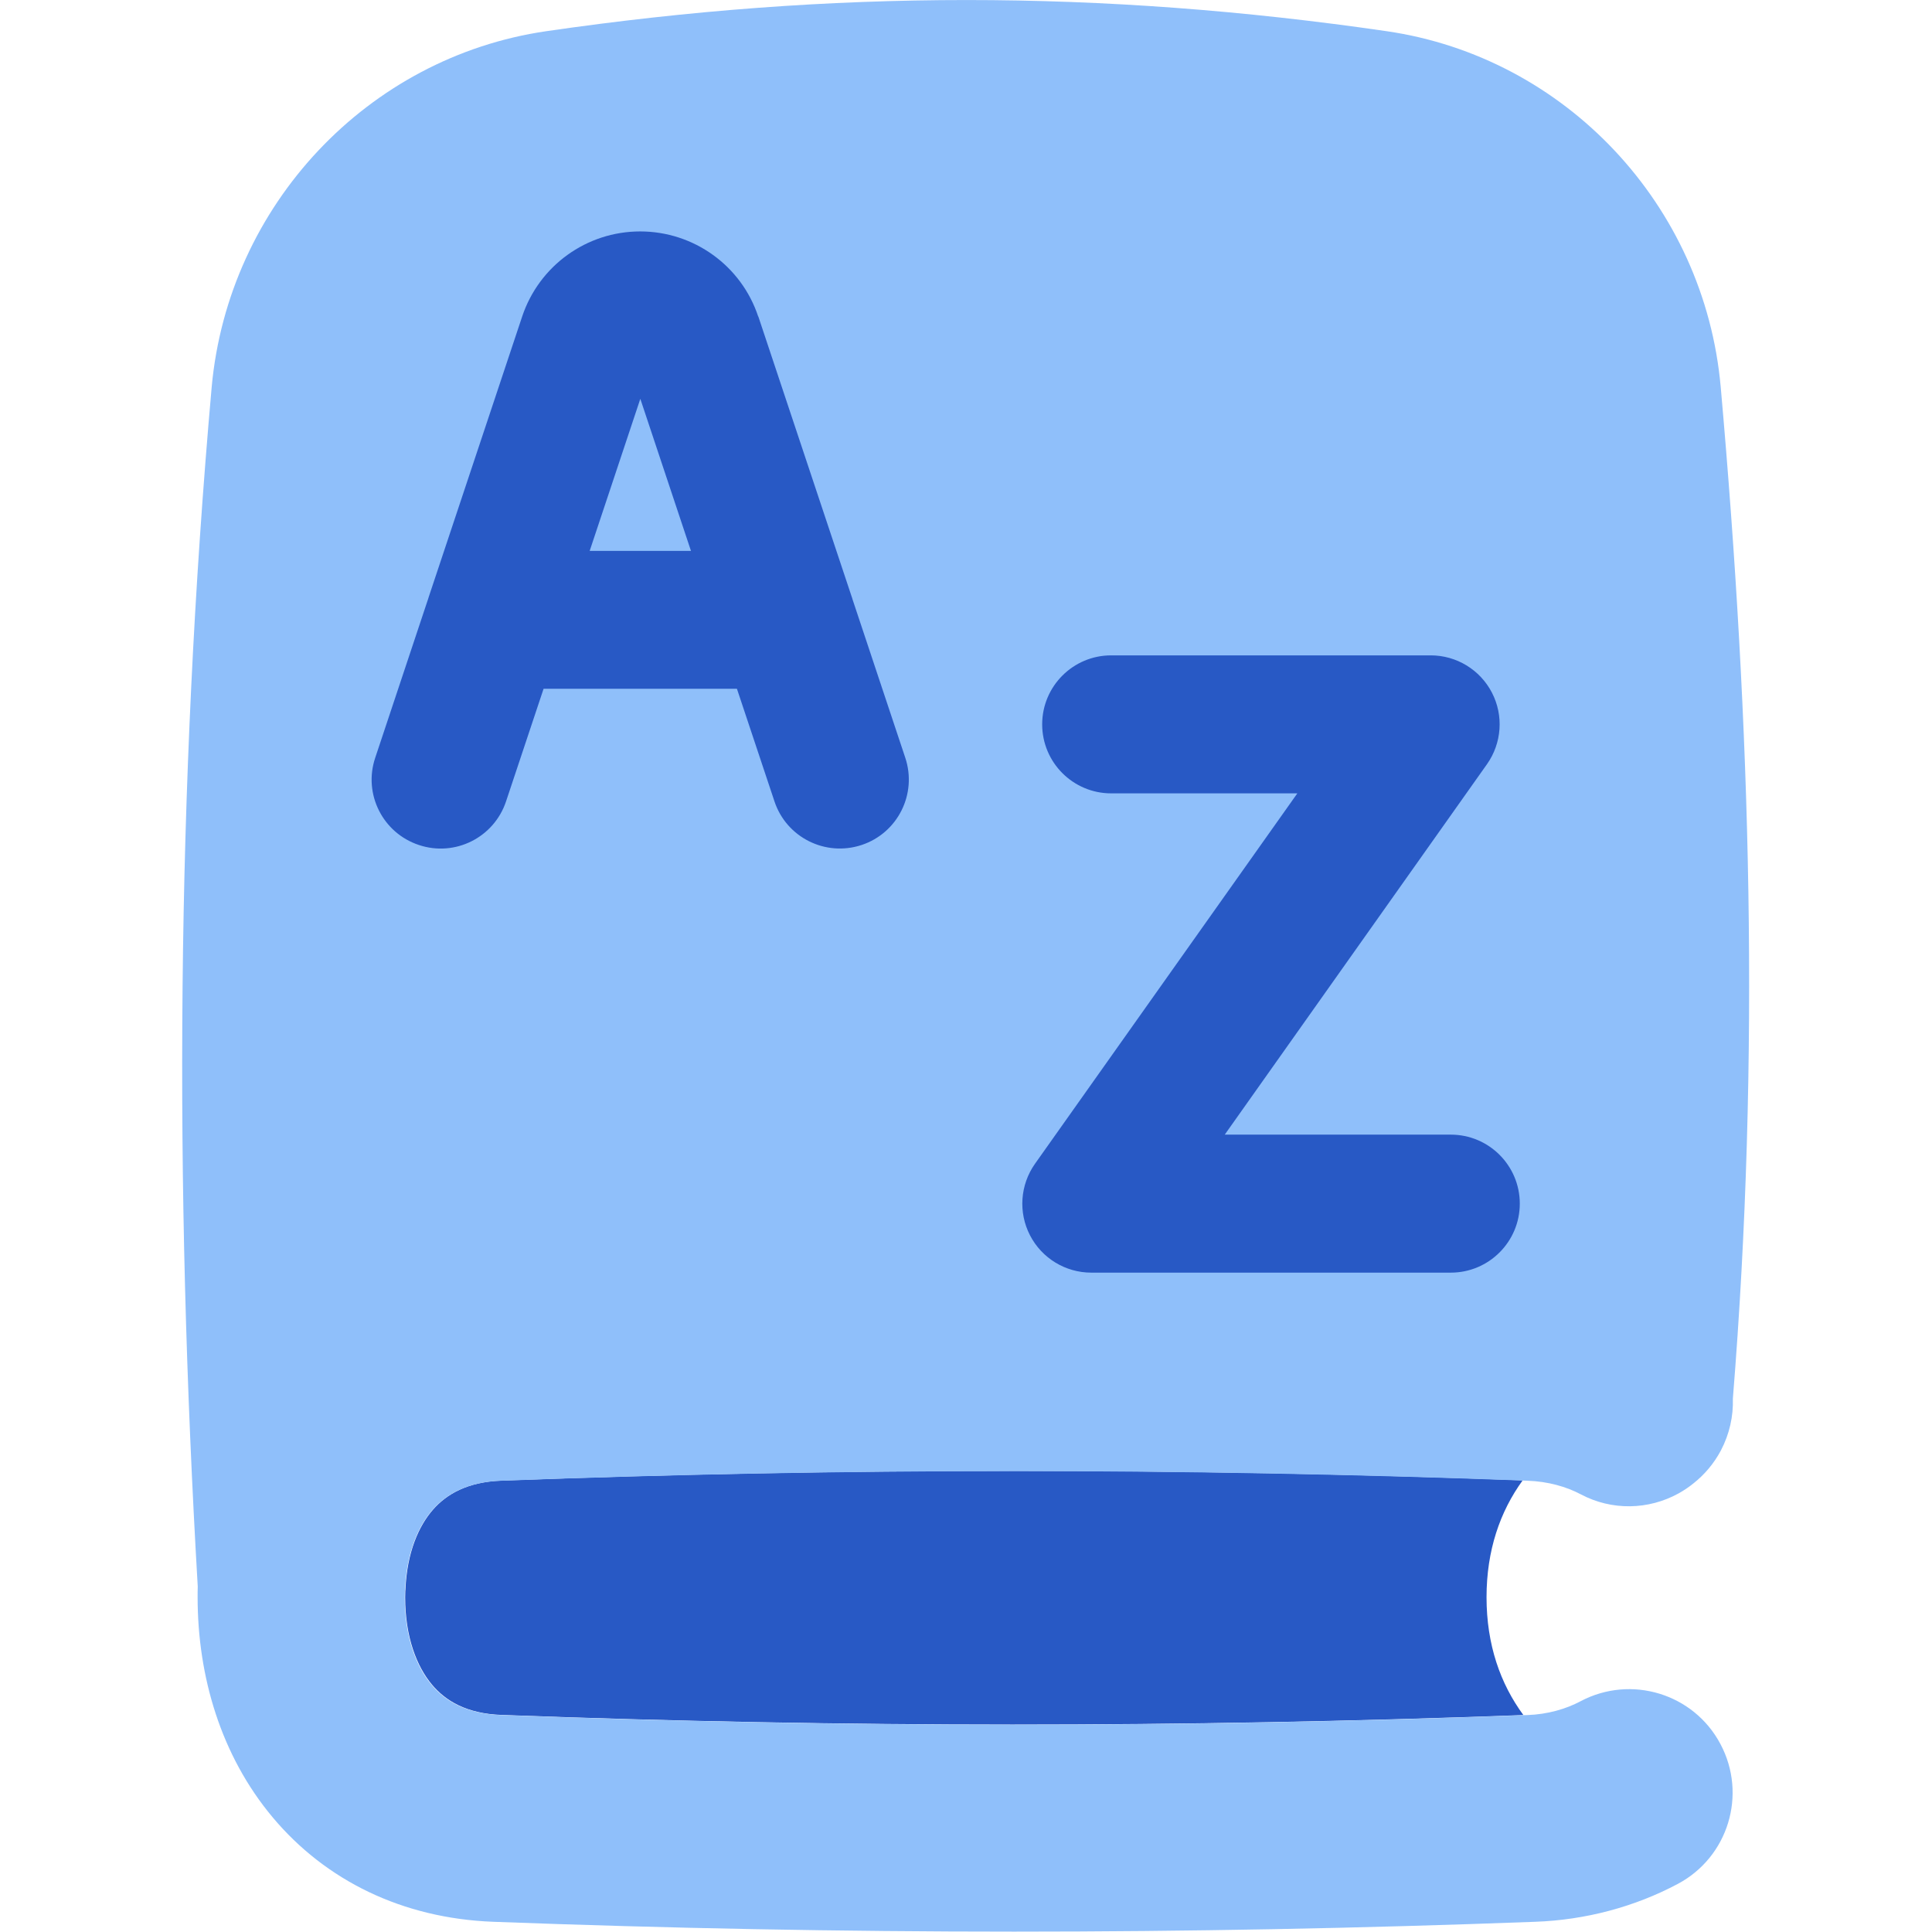
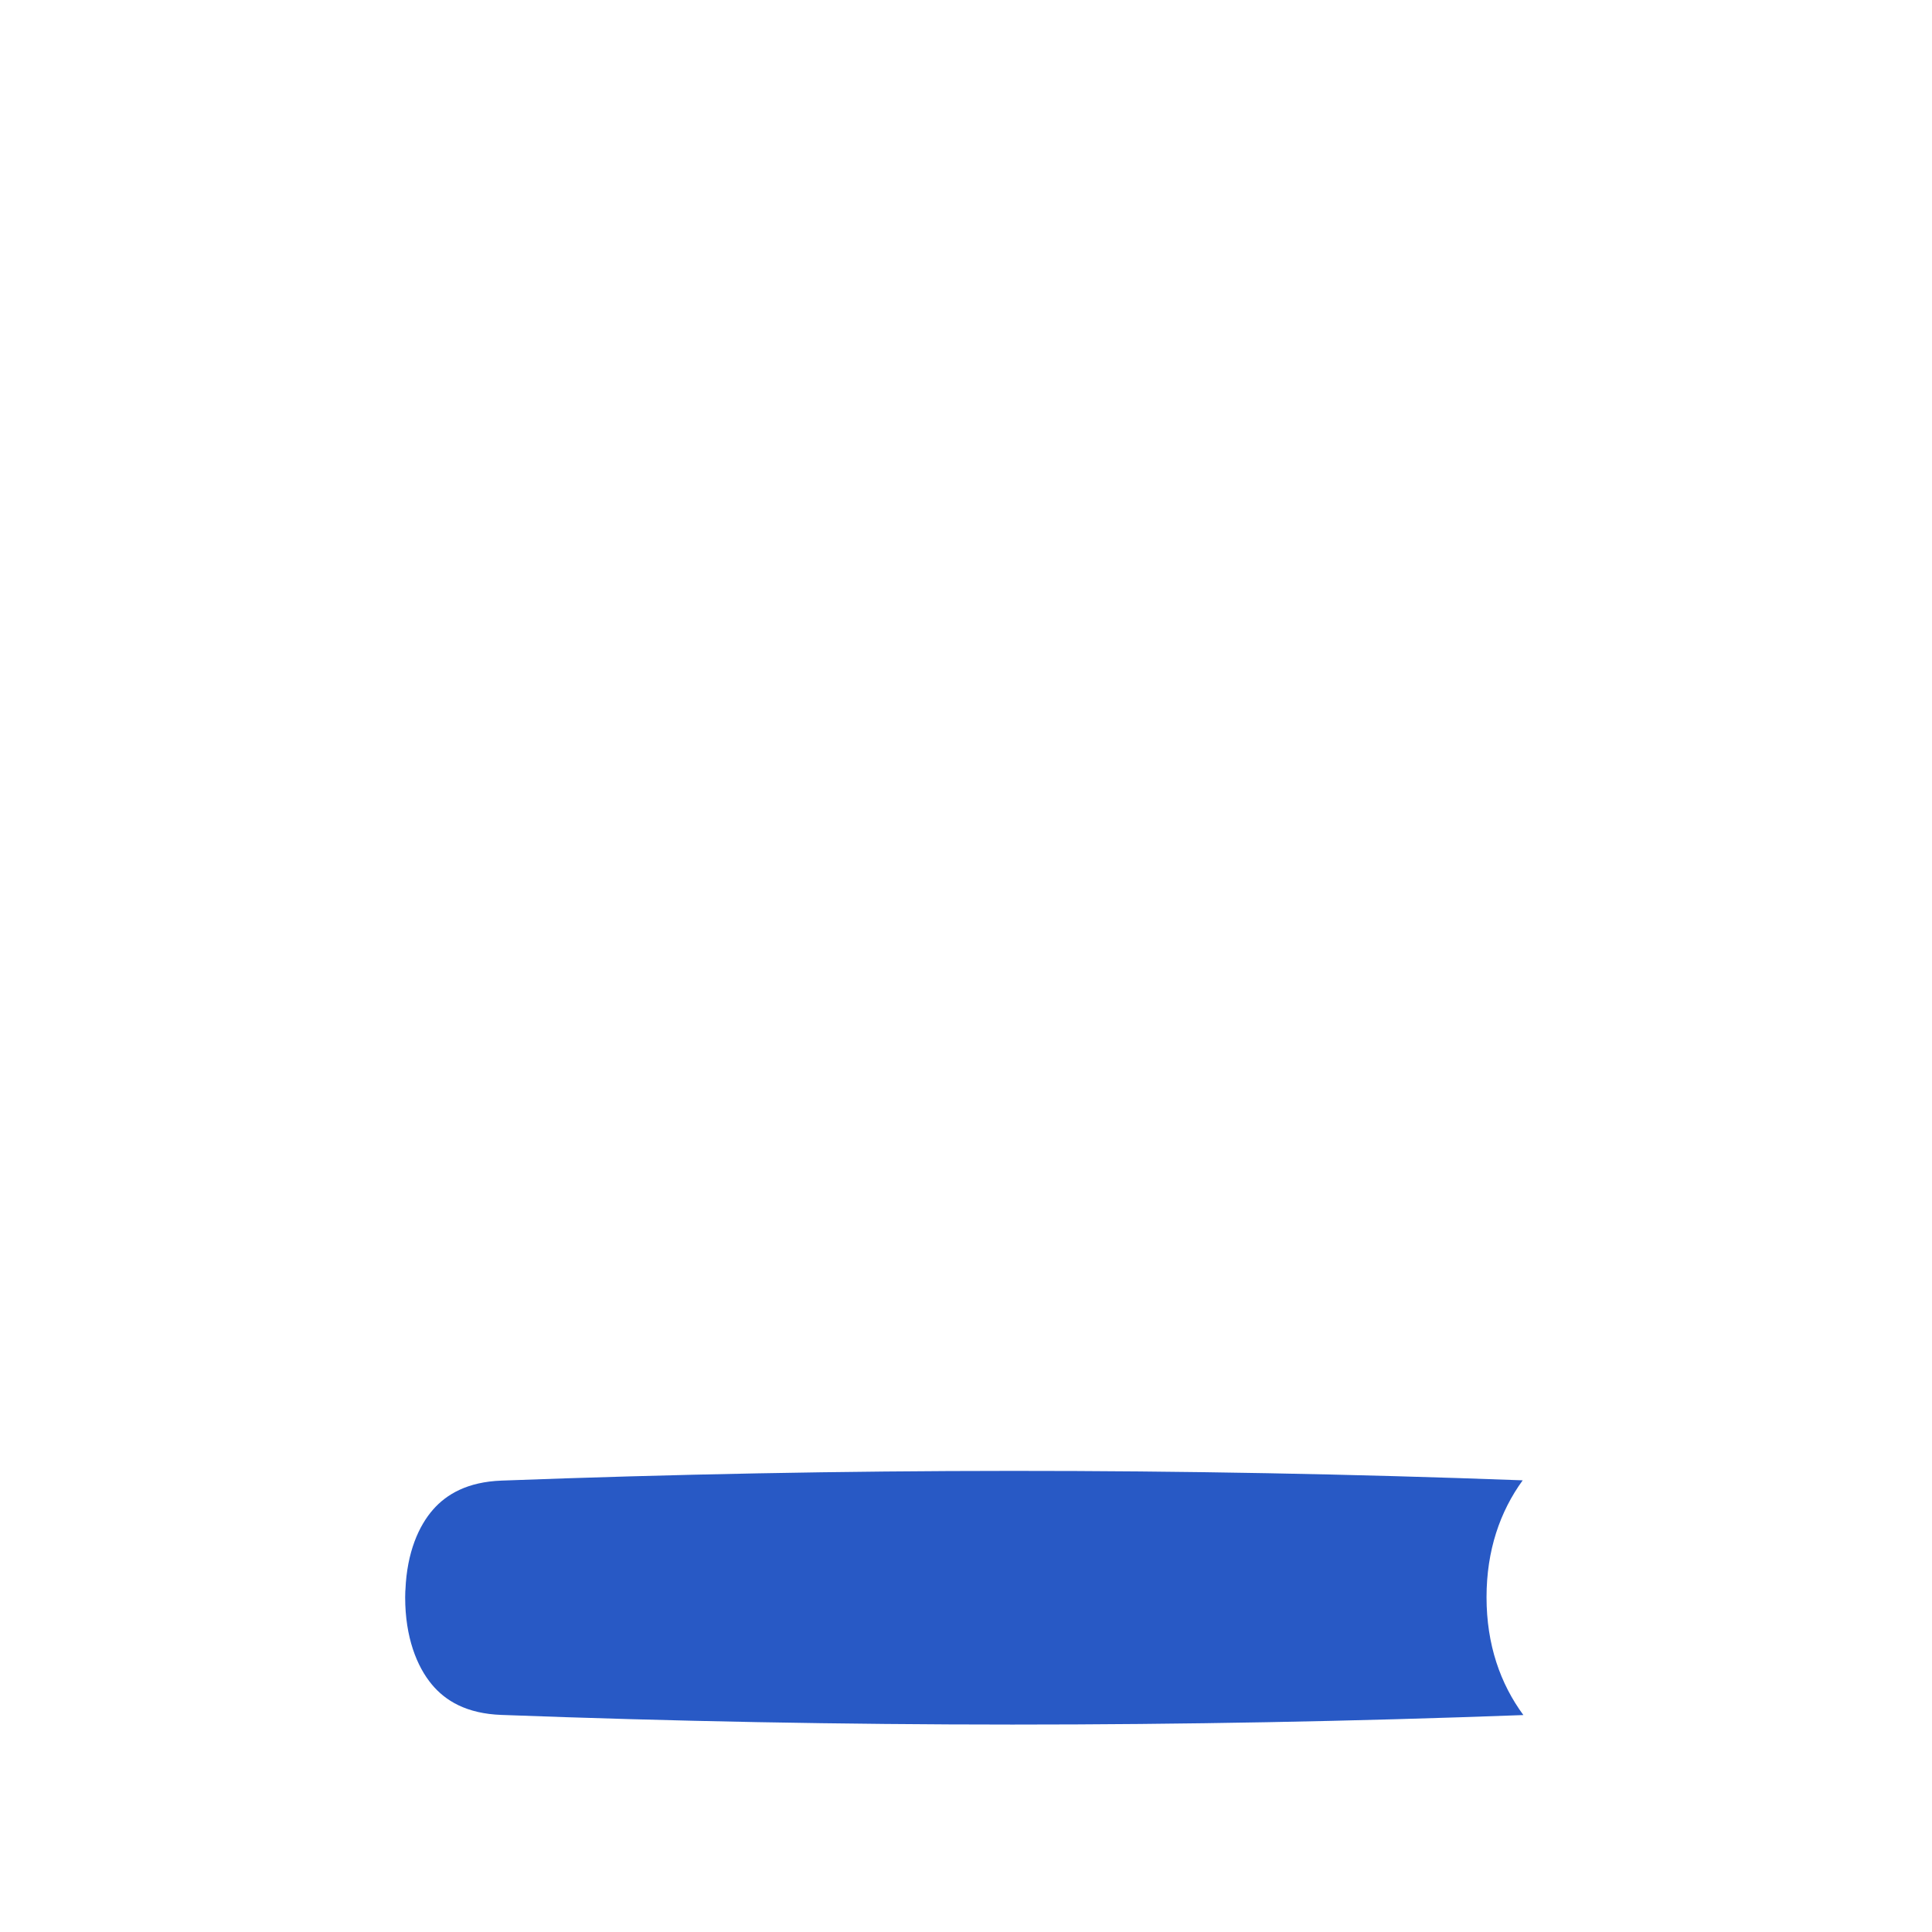
<svg xmlns="http://www.w3.org/2000/svg" fill="none" viewBox="0 0 14 14" id="Dictionary-Language-Book--Streamline-Flex">
  <desc>
    Dictionary Language Book Streamline Icon: https://streamlinehq.com
  </desc>
  <g id="dictionary-language-book">
    <path id="Subtract" fill="#2859c5" fill-rule="evenodd" d="M11.039 12.428c-0.167 -0.227 -0.267 -0.51 -0.267 -0.854 0 -0.34 0.098 -0.621 0.262 -0.847 -2.476 -0.092 -4.923 -0.091 -7.399 0.002 -0.249 0.009 -0.4 0.1 -0.496 0.209 -0.105 0.119 -0.19 0.312 -0.201 0.581l-0.001 0.011c-0 0.015 -0.001 0.029 -0.001 0.044 0 0.291 0.085 0.502 0.193 0.632 0.098 0.118 0.251 0.212 0.505 0.221 2.478 0.093 4.927 0.093 7.405 0.001Z" clip-rule="evenodd" stroke-width="1" />
-     <path id="Union" fill="#8fbffa" fill-rule="evenodd" d="M3.959 0.226c2.068 -0.301 4.021 -0.301 6.089 0 1.294 0.188 2.304 1.259 2.421 2.579 0.217 2.445 0.288 4.858 0.088 7.33 0.004 0.127 -0.024 0.256 -0.087 0.376 -0.05 0.094 -0.117 0.173 -0.196 0.236 -0.034 0.028 -0.07 0.052 -0.109 0.074 -0.22 0.122 -0.486 0.126 -0.709 0.008 -0.105 -0.056 -0.239 -0.094 -0.386 -0.099 -2.489 -0.093 -4.948 -0.093 -7.438 0 -0.249 0.009 -0.4 0.1 -0.496 0.209 -0.105 0.119 -0.19 0.312 -0.201 0.581 -0 0.004 -0 0.007 -0.001 0.011 -0 0.015 -0.001 0.029 -0.001 0.044 0 0.291 0.085 0.503 0.193 0.632 0.098 0.118 0.251 0.212 0.505 0.221 2.489 0.093 4.948 0.093 7.437 0 0.146 -0.005 0.28 -0.044 0.385 -0.1 0.366 -0.194 0.82 -0.056 1.014 0.31 0.195 0.366 0.056 0.82 -0.31 1.014 -0.31 0.165 -0.666 0.261 -1.033 0.274 -2.527 0.095 -5.023 0.095 -7.55 0 -0.658 -0.025 -1.215 -0.299 -1.599 -0.758 -0.374 -0.447 -0.543 -1.019 -0.543 -1.595 0 -0.025 0 -0.051 0.001 -0.076 -0.17 -2.907 -0.157 -5.782 0.101 -8.693C1.655 1.485 2.666 0.414 3.959 0.226Z" clip-rule="evenodd" stroke-width="1" />
-     <path id="Union_2" fill="#2859c5" fill-rule="evenodd" d="m4.273 3.992 0.367 -1.102 0.367 1.102h-0.735ZM5.495 2.293l0.676 2.029c0.003 0.007 0.005 0.015 0.007 0.022l0.382 1.147c0.087 0.262 -0.054 0.545 -0.316 0.632 -0.262 0.087 -0.545 -0.054 -0.632 -0.316l-0.272 -0.816H3.939l-0.272 0.816c-0.087 0.262 -0.37 0.404 -0.632 0.316 -0.262 -0.087 -0.404 -0.37 -0.316 -0.632l0.382 -1.147c0.002 -0.007 0.005 -0.015 0.007 -0.022l0.676 -2.029c0.123 -0.368 0.467 -0.616 0.855 -0.616 0.388 0 0.733 0.248 0.855 0.616Zm4.872 2.456c0.187 0 0.358 0.104 0.444 0.27 0.086 0.166 0.072 0.366 -0.036 0.519L8.875 8.222h1.638c0.276 0 0.5 0.224 0.5 0.5 0 0.276 -0.224 0.5 -0.5 0.5H7.908c-0.187 0 -0.358 -0.104 -0.444 -0.27 -0.086 -0.166 -0.072 -0.366 0.036 -0.519l1.901 -2.684H8.052c-0.276 0 -0.5 -0.224 -0.5 -0.5 0 -0.276 0.224 -0.5 0.5 -0.5h2.315Z" clip-rule="evenodd" stroke-width="1" />
  </g>
</svg>